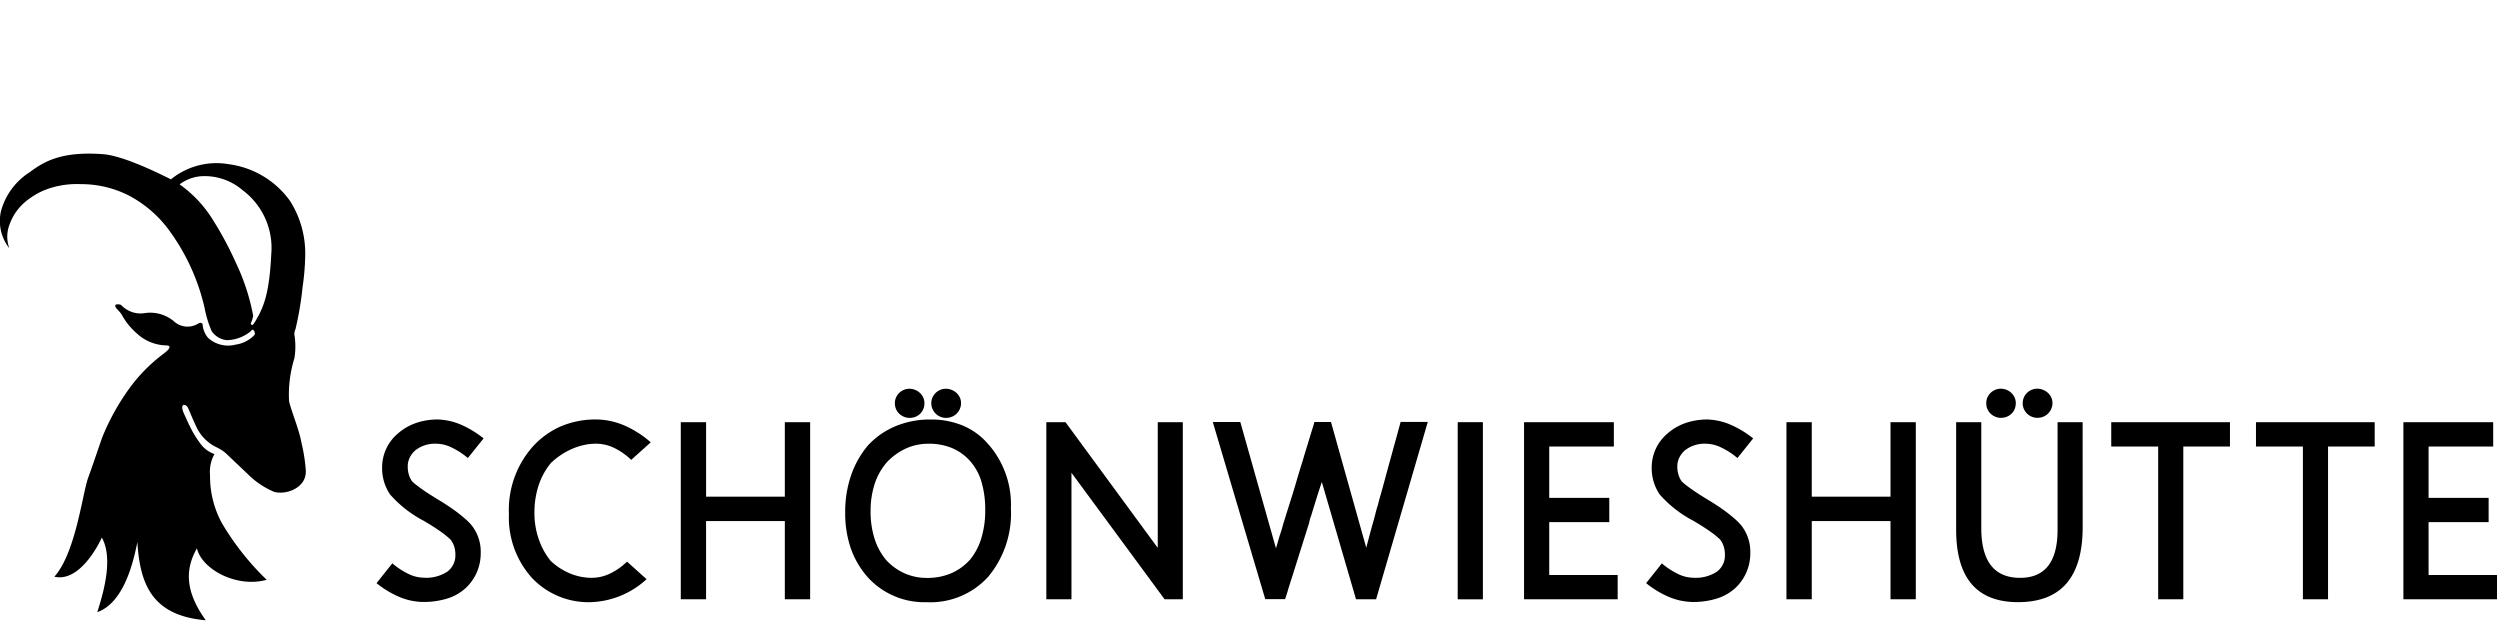
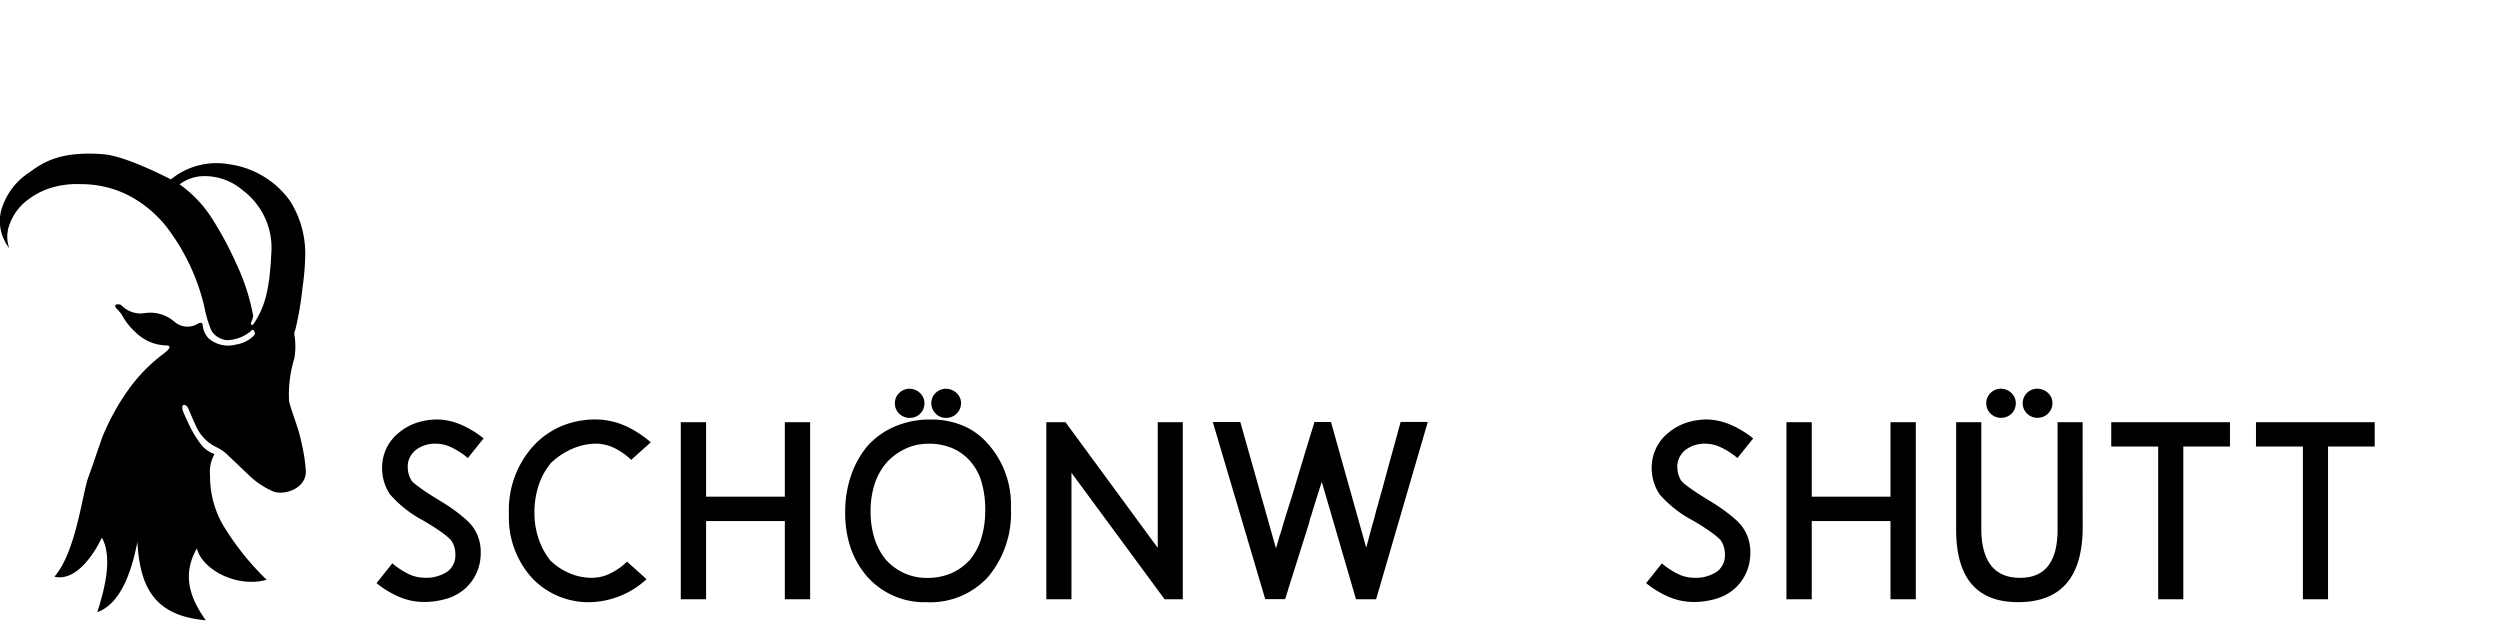
<svg xmlns="http://www.w3.org/2000/svg" width="179" height="45" viewBox="0 0 179 45">
  <g id="Gruppe_4065" data-name="Gruppe 4065" transform="translate(-394 -1068)">
    <rect id="Rechteck_1480" data-name="Rechteck 1480" width="179" height="45" transform="translate(394 1068)" fill="none" />
    <g id="Logo_Schoenwies" data-name="Logo Schoenwies" transform="translate(394 1079)">
      <g id="Logo">
        <path id="Pfad_187" data-name="Pfad 187" d="M21.664,9.558a17.349,17.349,0,0,0,.187-2.15,7.03,7.03,0,0,0-1.08-4.015A6.428,6.428,0,0,0,16.387.758a5.158,5.158,0,0,0-4.145,1.081c.04.044-3.167-1.675-4.87-1.8-2.926-.215-4.18.492-5.26,1.3A4.783,4.783,0,0,0,.07,4.121a3.145,3.145,0,0,0,.6,2.656,2.4,2.4,0,0,1,0-1.667A3.8,3.8,0,0,1,2.118,3.217,5.015,5.015,0,0,1,3.6,2.466a6.373,6.373,0,0,1,2.2-.281A7.462,7.462,0,0,1,9.3,3.041a8.426,8.426,0,0,1,2.917,2.6,15.027,15.027,0,0,1,2.436,5.426,7.75,7.75,0,0,0,.5,1.638,1.489,1.489,0,0,0,1.079.65,2.745,2.745,0,0,0,1.752-.667c.133-.239.34.141.236.295a2.278,2.278,0,0,1-1.33.687,2.13,2.13,0,0,1-1.979-.467,1.634,1.634,0,0,1-.4-.944c-.008-.141-.166-.2-.321-.092a1.432,1.432,0,0,1-1.674-.107,2.639,2.639,0,0,0-2.161-.64,1.892,1.892,0,0,1-1.6-.5c-.051-.049-.115-.114-.177-.118-.1-.005-.274-.046-.315.052s.048.188.1.259a3.584,3.584,0,0,1,.335.383,4.741,4.741,0,0,0,1.063,1.344,3.192,3.192,0,0,0,2.138.891c.312,0,.324.178-.01.453l-.131.109a11.6,11.6,0,0,0-2.586,2.641A16.565,16.565,0,0,0,7.326,20.3c-.341.964-.658,1.936-1.011,2.9-.414,1.124-.886,5.365-2.422,7.091,1.957.456,3.4-2.8,3.4-2.8.752,1.361.268,3.5-.33,5.342,1.956-.7,2.607-3.714,2.873-5.021.186,3.09,1.1,5.271,4.9,5.6-1.389-1.925-1.563-3.536-.635-5.151.341,1.491,2.842,2.857,4.993,2.252A19.215,19.215,0,0,1,15.9,26.478a7,7,0,0,1-.861-3.449,2.575,2.575,0,0,1,.318-1.517,2.106,2.106,0,0,1-.942-.661,7.85,7.85,0,0,1-.636-.967c-.239-.441-.442-.9-.647-1.362-.172-.43-.047-.591.13-.516a.4.4,0,0,1,.192.186c.193.419.358.852.559,1.267A3.056,3.056,0,0,0,15.5,21.023a2.883,2.883,0,0,1,.85.6c.494.472,1.7,1.612,1.484,1.414a5.879,5.879,0,0,0,1.8,1.181c.861.241,2.378-.3,2.256-1.595a11.619,11.619,0,0,0-.294-1.87c-.184-1.045-.711-2.211-.9-3.034a8.852,8.852,0,0,1,.379-3.057,5.038,5.038,0,0,0,.045-1.383c0-.2-.116-.379.034-.7a23.687,23.687,0,0,0,.511-3.019m-3.308,2.317a2.853,2.853,0,0,1-.191.3c-.03.039-.058.11-.139.081s-.068-.107-.057-.149a1.85,1.85,0,0,0,.158-.5A15.2,15.2,0,0,0,16.9,7.839a24.189,24.189,0,0,0-1.616-3.03A8.766,8.766,0,0,0,12.861,2.2a2.936,2.936,0,0,1,1.611-.587,4.188,4.188,0,0,1,2.9,1.005A5.155,5.155,0,0,1,19.422,7.2c-.127,2.64-.492,3.7-1.066,4.673" transform="translate(0 0)" />
        <path id="Pfad_188" data-name="Pfad 188" d="M47.955,44.463a4.521,4.521,0,0,1-1.632-.372,6.8,6.8,0,0,1-1.6-.973L45.853,41.7a5.459,5.459,0,0,0,1.191.775,2.553,2.553,0,0,0,1.043.252,2.753,2.753,0,0,0,1.7-.429,1.437,1.437,0,0,0,.581-1.216,1.924,1.924,0,0,0-.092-.61A1.609,1.609,0,0,0,50.022,40a5.9,5.9,0,0,0-.73-.589q-.493-.349-1.205-.765a8.348,8.348,0,0,1-2.393-1.875,3.352,3.352,0,0,1-.572-1.9A3.174,3.174,0,0,1,46.258,32.4a3.879,3.879,0,0,1,1.275-.743,4.755,4.755,0,0,1,1.6-.257,4.565,4.565,0,0,1,1.645.376,7.091,7.091,0,0,1,1.61.978l-1.127,1.406a5.343,5.343,0,0,0-1.2-.773,2.552,2.552,0,0,0-1.038-.252,2.277,2.277,0,0,0-1.538.486,1.794,1.794,0,0,0-.388.513,1.418,1.418,0,0,0-.14.637,1.944,1.944,0,0,0,.092.614,1.6,1.6,0,0,0,.242.474l-.008-.018a3.29,3.29,0,0,0,.321.275q.206.158.462.336c.171.118.354.241.554.367s.4.252.607.376q.369.221.722.46t.655.473q.3.235.546.455a3.845,3.845,0,0,1,.391.407,3.039,3.039,0,0,1,.642,1.954,3.466,3.466,0,0,1-.286,1.415,3.41,3.41,0,0,1-.814,1.133,3.518,3.518,0,0,1-1.311.733,5.766,5.766,0,0,1-1.8.239Z" transform="translate(-17.763 -12.365)" />
        <path id="Pfad_189" data-name="Pfad 189" d="M66.32,44.481a5.553,5.553,0,0,1-4.249-1.76,6.452,6.452,0,0,1-1.627-4.546,6.825,6.825,0,0,1,1.777-4.909,5.942,5.942,0,0,1,2.006-1.4,6.382,6.382,0,0,1,2.489-.465,5.287,5.287,0,0,1,1.983.424,7.364,7.364,0,0,1,1.9,1.212l-1.4,1.256a4.767,4.767,0,0,0-1.253-.871,3,3,0,0,0-1.253-.287,4.017,4.017,0,0,0-.9.1,4.718,4.718,0,0,0-.854.283,5.2,5.2,0,0,0-.778.429,5.134,5.134,0,0,0-.677.54l.008-.018a4.878,4.878,0,0,0-.9,1.588,6.141,6.141,0,0,0-.321,2.039A5.636,5.636,0,0,0,62.59,40a4.97,4.97,0,0,0,.836,1.517,4.52,4.52,0,0,0,1.346.889,4.023,4.023,0,0,0,1.618.332,3.006,3.006,0,0,0,1.262-.288A4.621,4.621,0,0,0,68.9,41.58l1.4,1.256a6.184,6.184,0,0,1-3.976,1.645" transform="translate(-24.005 -12.367)" />
        <path id="Pfad_190" data-name="Pfad 190" d="M88.306,44.4v-5.6H82.667v5.6H80.856V31.721h1.812v5.333h5.638V31.721h1.812V44.4Z" transform="translate(-32.112 -12.493)" />
        <path id="Pfad_191" data-name="Pfad 191" d="M106.282,43.05a5.472,5.472,0,0,1-4.293-1.8,6.244,6.244,0,0,1-1.2-2.057,7.733,7.733,0,0,1-.4-2.551,8.028,8.028,0,0,1,.427-2.688,6.656,6.656,0,0,1,1.2-2.123,5.641,5.641,0,0,1,1.966-1.375,6.4,6.4,0,0,1,2.52-.483,5.939,5.939,0,0,1,2.331.443,4.853,4.853,0,0,1,1.821,1.353v-.008a6.552,6.552,0,0,1,1.6,4.573,7.084,7.084,0,0,1-1.627,4.9,5.6,5.6,0,0,1-4.354,1.822m.079-11.347a3.815,3.815,0,0,0-1.635.349,4.371,4.371,0,0,0-1.329.96,4.429,4.429,0,0,0-.88,1.539,6.184,6.184,0,0,0-.3,1.989,6.347,6.347,0,0,0,.286,1.968,4.493,4.493,0,0,0,.84,1.535,4.075,4.075,0,0,0,1.288.929,3.884,3.884,0,0,0,1.631.336,4.282,4.282,0,0,0,1.716-.328,3.826,3.826,0,0,0,1.311-.929v.009a4.407,4.407,0,0,0,.844-1.557,6.743,6.743,0,0,0,.291-2.052,7.009,7.009,0,0,0-.265-2.012,3.912,3.912,0,0,0-.827-1.508,3.62,3.62,0,0,0-1.285-.92,4.287,4.287,0,0,0-1.689-.31m-1.346-1.849a1.045,1.045,0,0,1-.391-.075,1.085,1.085,0,0,1-.339-.212,1.006,1.006,0,0,1-.238-.332,1.045,1.045,0,0,1-.088-.433,1,1,0,0,1,.088-.421,1.037,1.037,0,0,1,.567-.539,1.037,1.037,0,0,1,.383-.075,1.117,1.117,0,0,1,.4.075,1.072,1.072,0,0,1,.585.539.954.954,0,0,1,.093.421,1.085,1.085,0,0,1-.08.415.962.962,0,0,1-.224.336,1.053,1.053,0,0,1-.339.221,1.1,1.1,0,0,1-.422.079m2.612,0a1.047,1.047,0,0,1-.391-.075,1.03,1.03,0,0,1-.334-.212,1.113,1.113,0,0,1-.238-.332,1.009,1.009,0,0,1-.092-.433.986.986,0,0,1,.089-.421,1.055,1.055,0,0,1,.949-.614,1.153,1.153,0,0,1,.752.287,1.045,1.045,0,0,1,.246.327.954.954,0,0,1,.092.421,1.007,1.007,0,0,1-.087.415,1.1,1.1,0,0,1-.233.336,1.064,1.064,0,0,1-.338.221,1.088,1.088,0,0,1-.414.079" transform="translate(-39.873 -10.936)" />
        <path id="Pfad_192" data-name="Pfad 192" d="M132.736,44.4l-6.667-9.056V44.4h-1.8V31.721h1.372l6.606,9v-9h1.794V44.4Z" transform="translate(-49.352 -12.493)" />
        <path id="Pfad_193" data-name="Pfad 193" d="M155.738,44.4H154.3L151.851,36q-.2.6-.392,1.212t-.374,1.22a.852.852,0,0,0-.057.155.819.819,0,0,1-.031.1l-.031.124a1.081,1.081,0,0,0-.022.115q-.273.867-.554,1.76t-.555,1.76c-.046.153-.1.322-.159.5s-.111.352-.157.5q-.044.124-.08.256t-.079.265l-.071.216c-.03.092-.05.161-.062.208H147.8l-3.756-12.683h1.971l2.551,9.039q.08-.238.145-.478c.044-.159.092-.321.145-.487q.1-.283.176-.57c.052-.191.111-.385.176-.579.064-.213.13-.427.2-.646s.136-.436.207-.655q.175-.547.382-1.251t.409-1.357c.046-.147.091-.292.132-.433s.079-.271.114-.39q.132-.416.273-.884t.272-.884c.017-.053.039-.125.066-.216s.045-.161.057-.208h1.188l2.524,9q.133-.5.268-1.008t.277-1c.041-.141.079-.287.115-.438s.076-.3.123-.447.083-.29.123-.446.083-.306.124-.447v.008q.175-.627.356-1.3t.365-1.335q.184-.667.365-1.326l.347-1.269h1.944Z" transform="translate(-57.209 -12.493)" />
-         <rect id="Rechteck_142" data-name="Rechteck 142" width="1.803" height="12.683" transform="translate(104.372 19.228)" />
-         <path id="Pfad_194" data-name="Pfad 194" d="M181.01,44.4V31.721h6.43v1.742h-4.627v3.679h4.3v1.734h-4.3v3.786h4.9V44.4Z" transform="translate(-71.888 -12.493)" />
        <path id="Pfad_195" data-name="Pfad 195" d="M198.745,44.463a4.521,4.521,0,0,1-1.632-.372,6.8,6.8,0,0,1-1.6-.973l1.126-1.415a5.46,5.46,0,0,0,1.191.775,2.553,2.553,0,0,0,1.043.252,2.753,2.753,0,0,0,1.7-.429,1.437,1.437,0,0,0,.581-1.216,1.924,1.924,0,0,0-.092-.61,1.608,1.608,0,0,0-.251-.478,5.9,5.9,0,0,0-.73-.589q-.493-.349-1.205-.765a8.349,8.349,0,0,1-2.393-1.875,3.352,3.352,0,0,1-.571-1.9,3.174,3.174,0,0,1,1.135-2.467,3.879,3.879,0,0,1,1.275-.743,4.754,4.754,0,0,1,1.6-.257,4.565,4.565,0,0,1,1.645.376,7.092,7.092,0,0,1,1.61.978l-1.127,1.406a5.343,5.343,0,0,0-1.2-.773,2.552,2.552,0,0,0-1.038-.252,2.277,2.277,0,0,0-1.538.486,1.8,1.8,0,0,0-.388.513,1.419,1.419,0,0,0-.14.637,1.943,1.943,0,0,0,.092.614,1.6,1.6,0,0,0,.242.474l-.008-.018a3.29,3.29,0,0,0,.321.275q.206.158.462.336c.171.118.354.241.554.367s.4.252.607.376q.369.221.722.46t.655.473q.3.235.546.455a3.846,3.846,0,0,1,.391.407,3.039,3.039,0,0,1,.642,1.954,3.467,3.467,0,0,1-.286,1.415,3.409,3.409,0,0,1-.814,1.133,3.518,3.518,0,0,1-1.311.733,5.765,5.765,0,0,1-1.8.239Z" transform="translate(-77.65 -12.365)" />
        <path id="Pfad_196" data-name="Pfad 196" d="M219.626,44.4v-5.6h-5.638v5.6h-1.812V31.721h1.812v5.333h5.638V31.721h1.812V44.4Z" transform="translate(-84.266 -12.493)" />
        <path id="Pfad_197" data-name="Pfad 197" d="M241.391,37.672q0,5.377-4.627,5.378-4.433,0-4.433-5.192V30.164h1.8v7.58q0,3.565,2.779,3.565,2.683,0,2.683-3.45V30.164h1.794Zm-5.849-7.818a1.042,1.042,0,0,1-.391-.075,1.087,1.087,0,0,1-.339-.212,1,1,0,0,1-.237-.332,1.035,1.035,0,0,1-.088-.433.987.987,0,0,1,.088-.421,1.055,1.055,0,0,1,.95-.614,1.117,1.117,0,0,1,.4.075,1.094,1.094,0,0,1,.343.212,1.067,1.067,0,0,1,.241.327.946.946,0,0,1,.093.421,1.1,1.1,0,0,1-.079.415.979.979,0,0,1-.224.336,1.053,1.053,0,0,1-.339.221,1.109,1.109,0,0,1-.423.079m2.613,0a1.065,1.065,0,0,1-.726-.287,1.112,1.112,0,0,1-.238-.332,1.057,1.057,0,0,1,0-.854,1.037,1.037,0,0,1,.567-.539,1.037,1.037,0,0,1,.383-.075,1.15,1.15,0,0,1,.752.287,1.047,1.047,0,0,1,.247.327.954.954,0,0,1,.092.421,1,1,0,0,1-.088.415,1.075,1.075,0,0,1-.233.336,1.057,1.057,0,0,1-.338.221,1.083,1.083,0,0,1-.414.079" transform="translate(-92.271 -10.936)" />
        <path id="Pfad_198" data-name="Pfad 198" d="M255.909,33.463V44.4h-1.8V33.463h-3.36V31.721h8.5v1.742Z" transform="translate(-99.584 -12.493)" />
        <path id="Pfad_199" data-name="Pfad 199" d="M273.1,33.463V44.4h-1.8V33.463h-3.36V31.721h8.5v1.742Z" transform="translate(-106.412 -12.493)" />
-         <path id="Pfad_200" data-name="Pfad 200" d="M285.45,44.4V31.721h6.43v1.742h-4.627v3.679h4.3v1.734h-4.3v3.786h4.9V44.4Z" transform="translate(-113.367 -12.493)" />
      </g>
    </g>
  </g>
</svg>